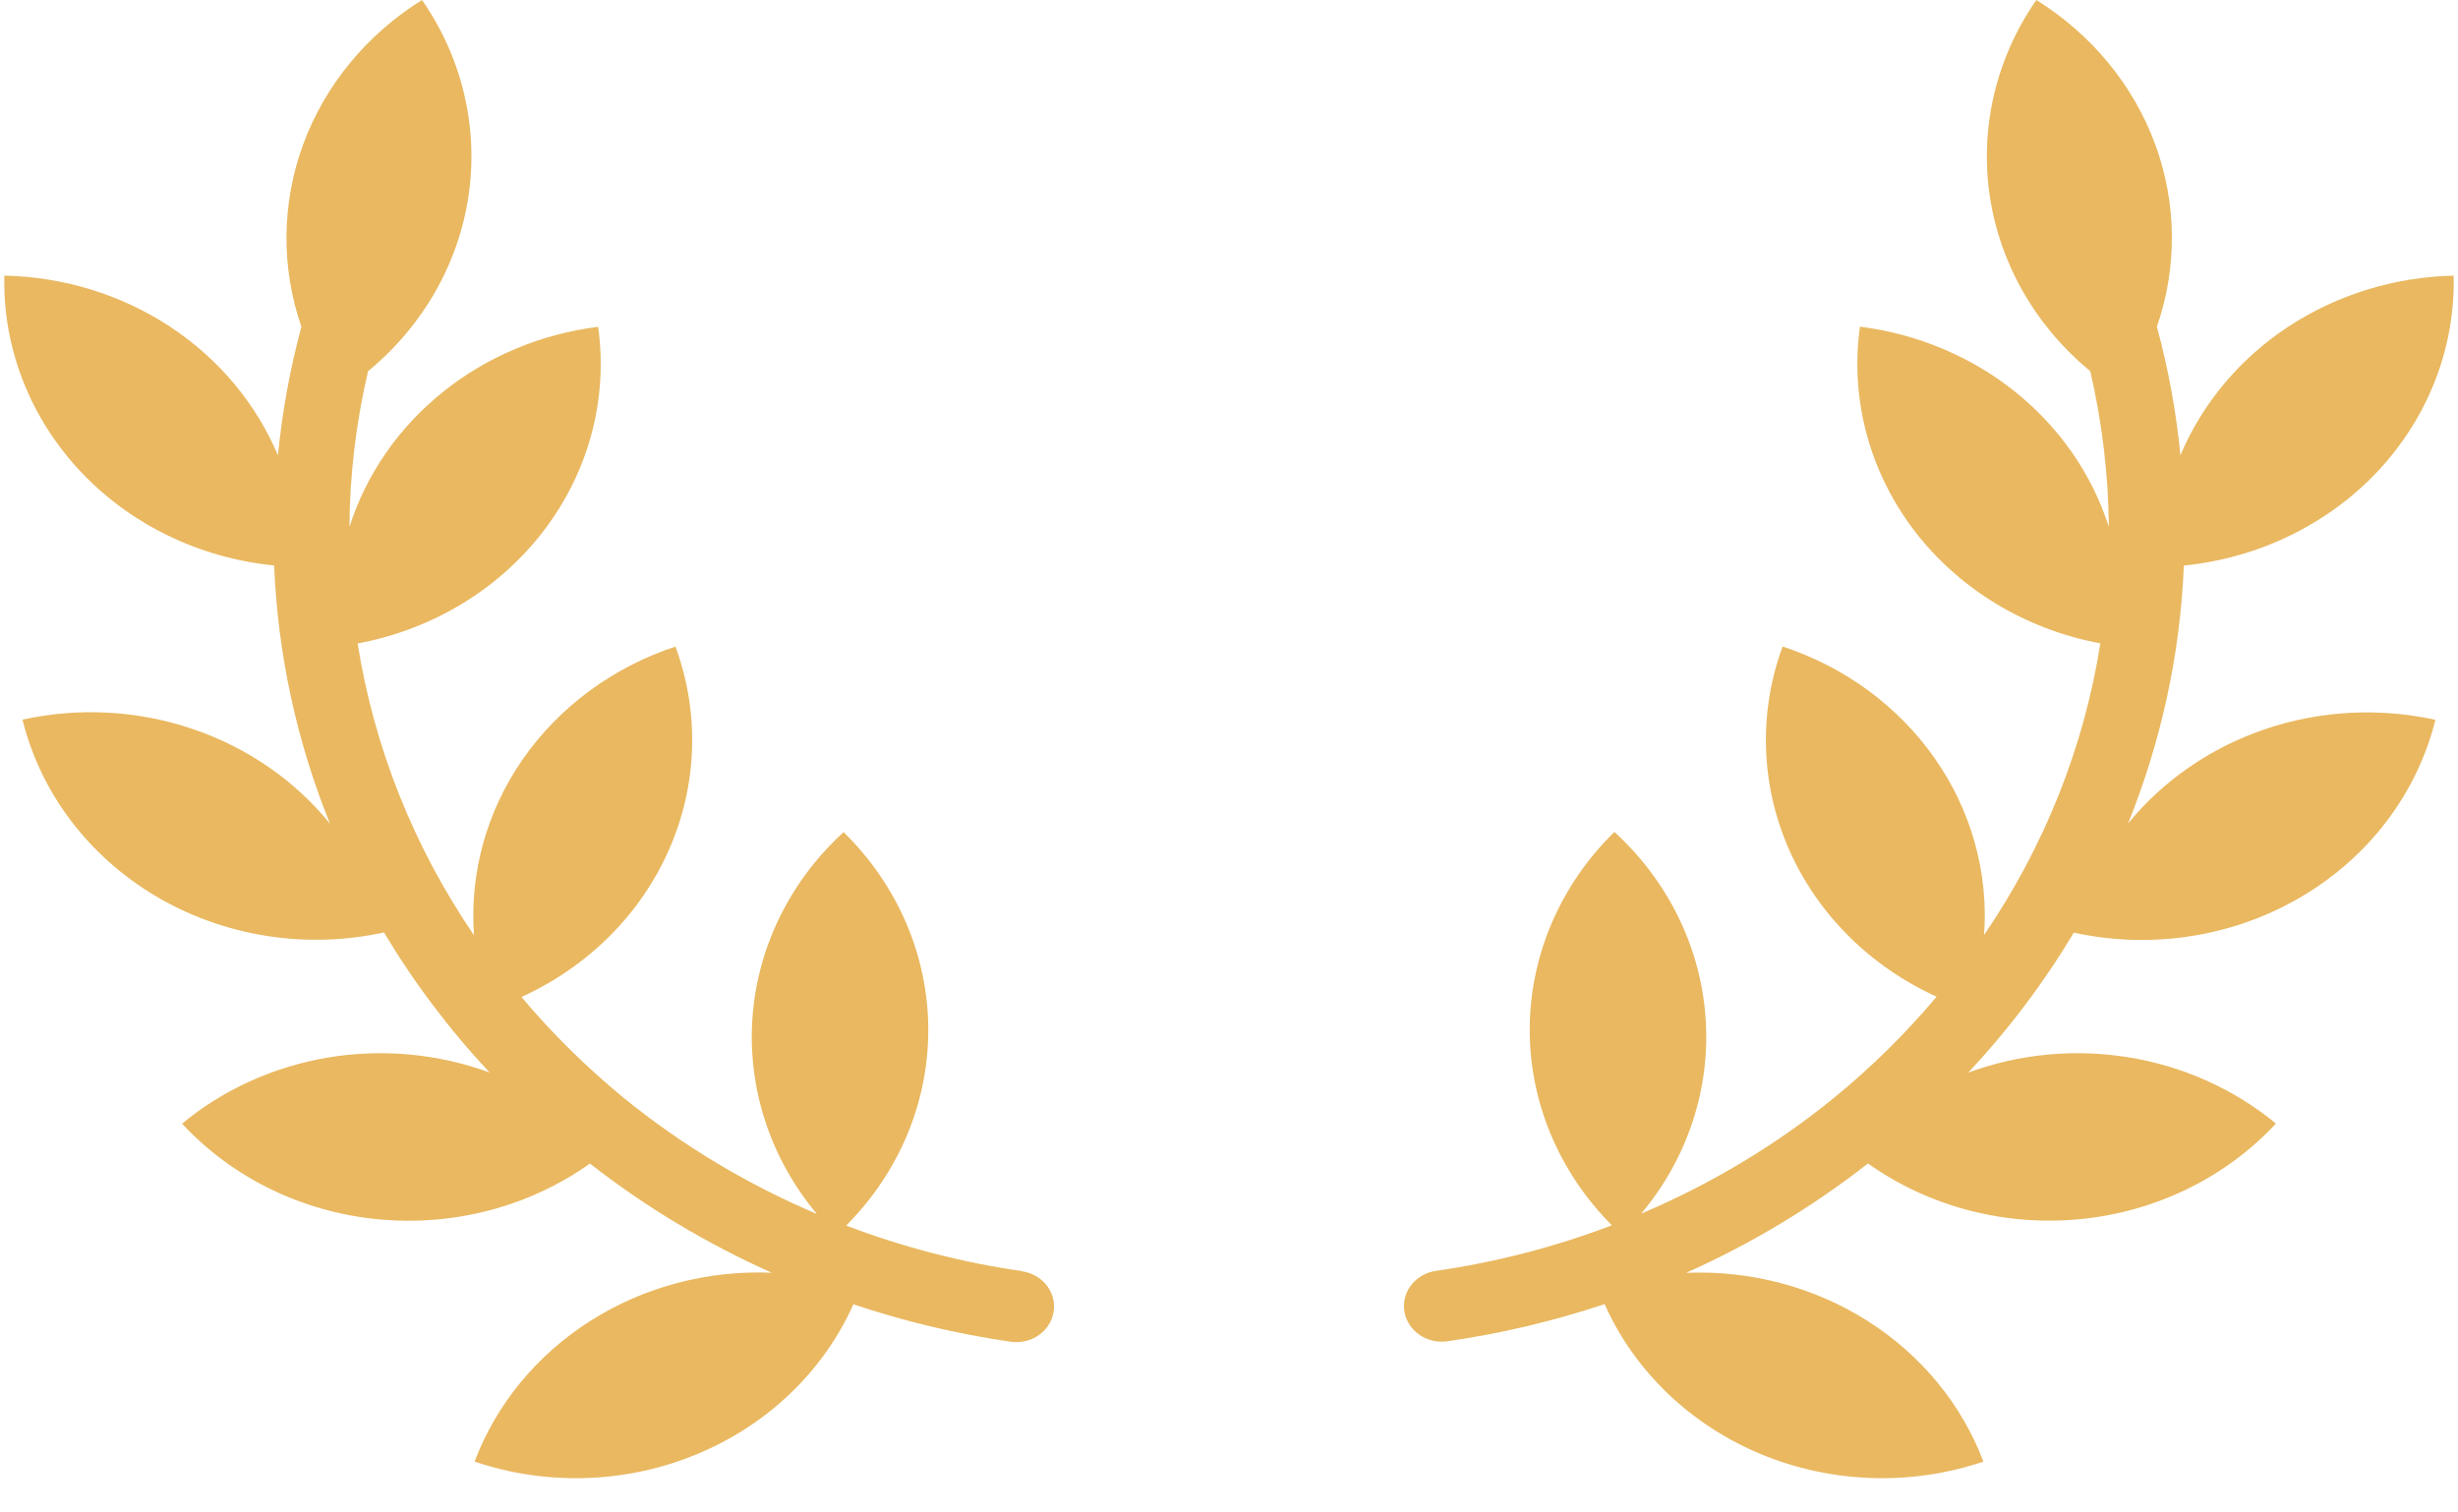
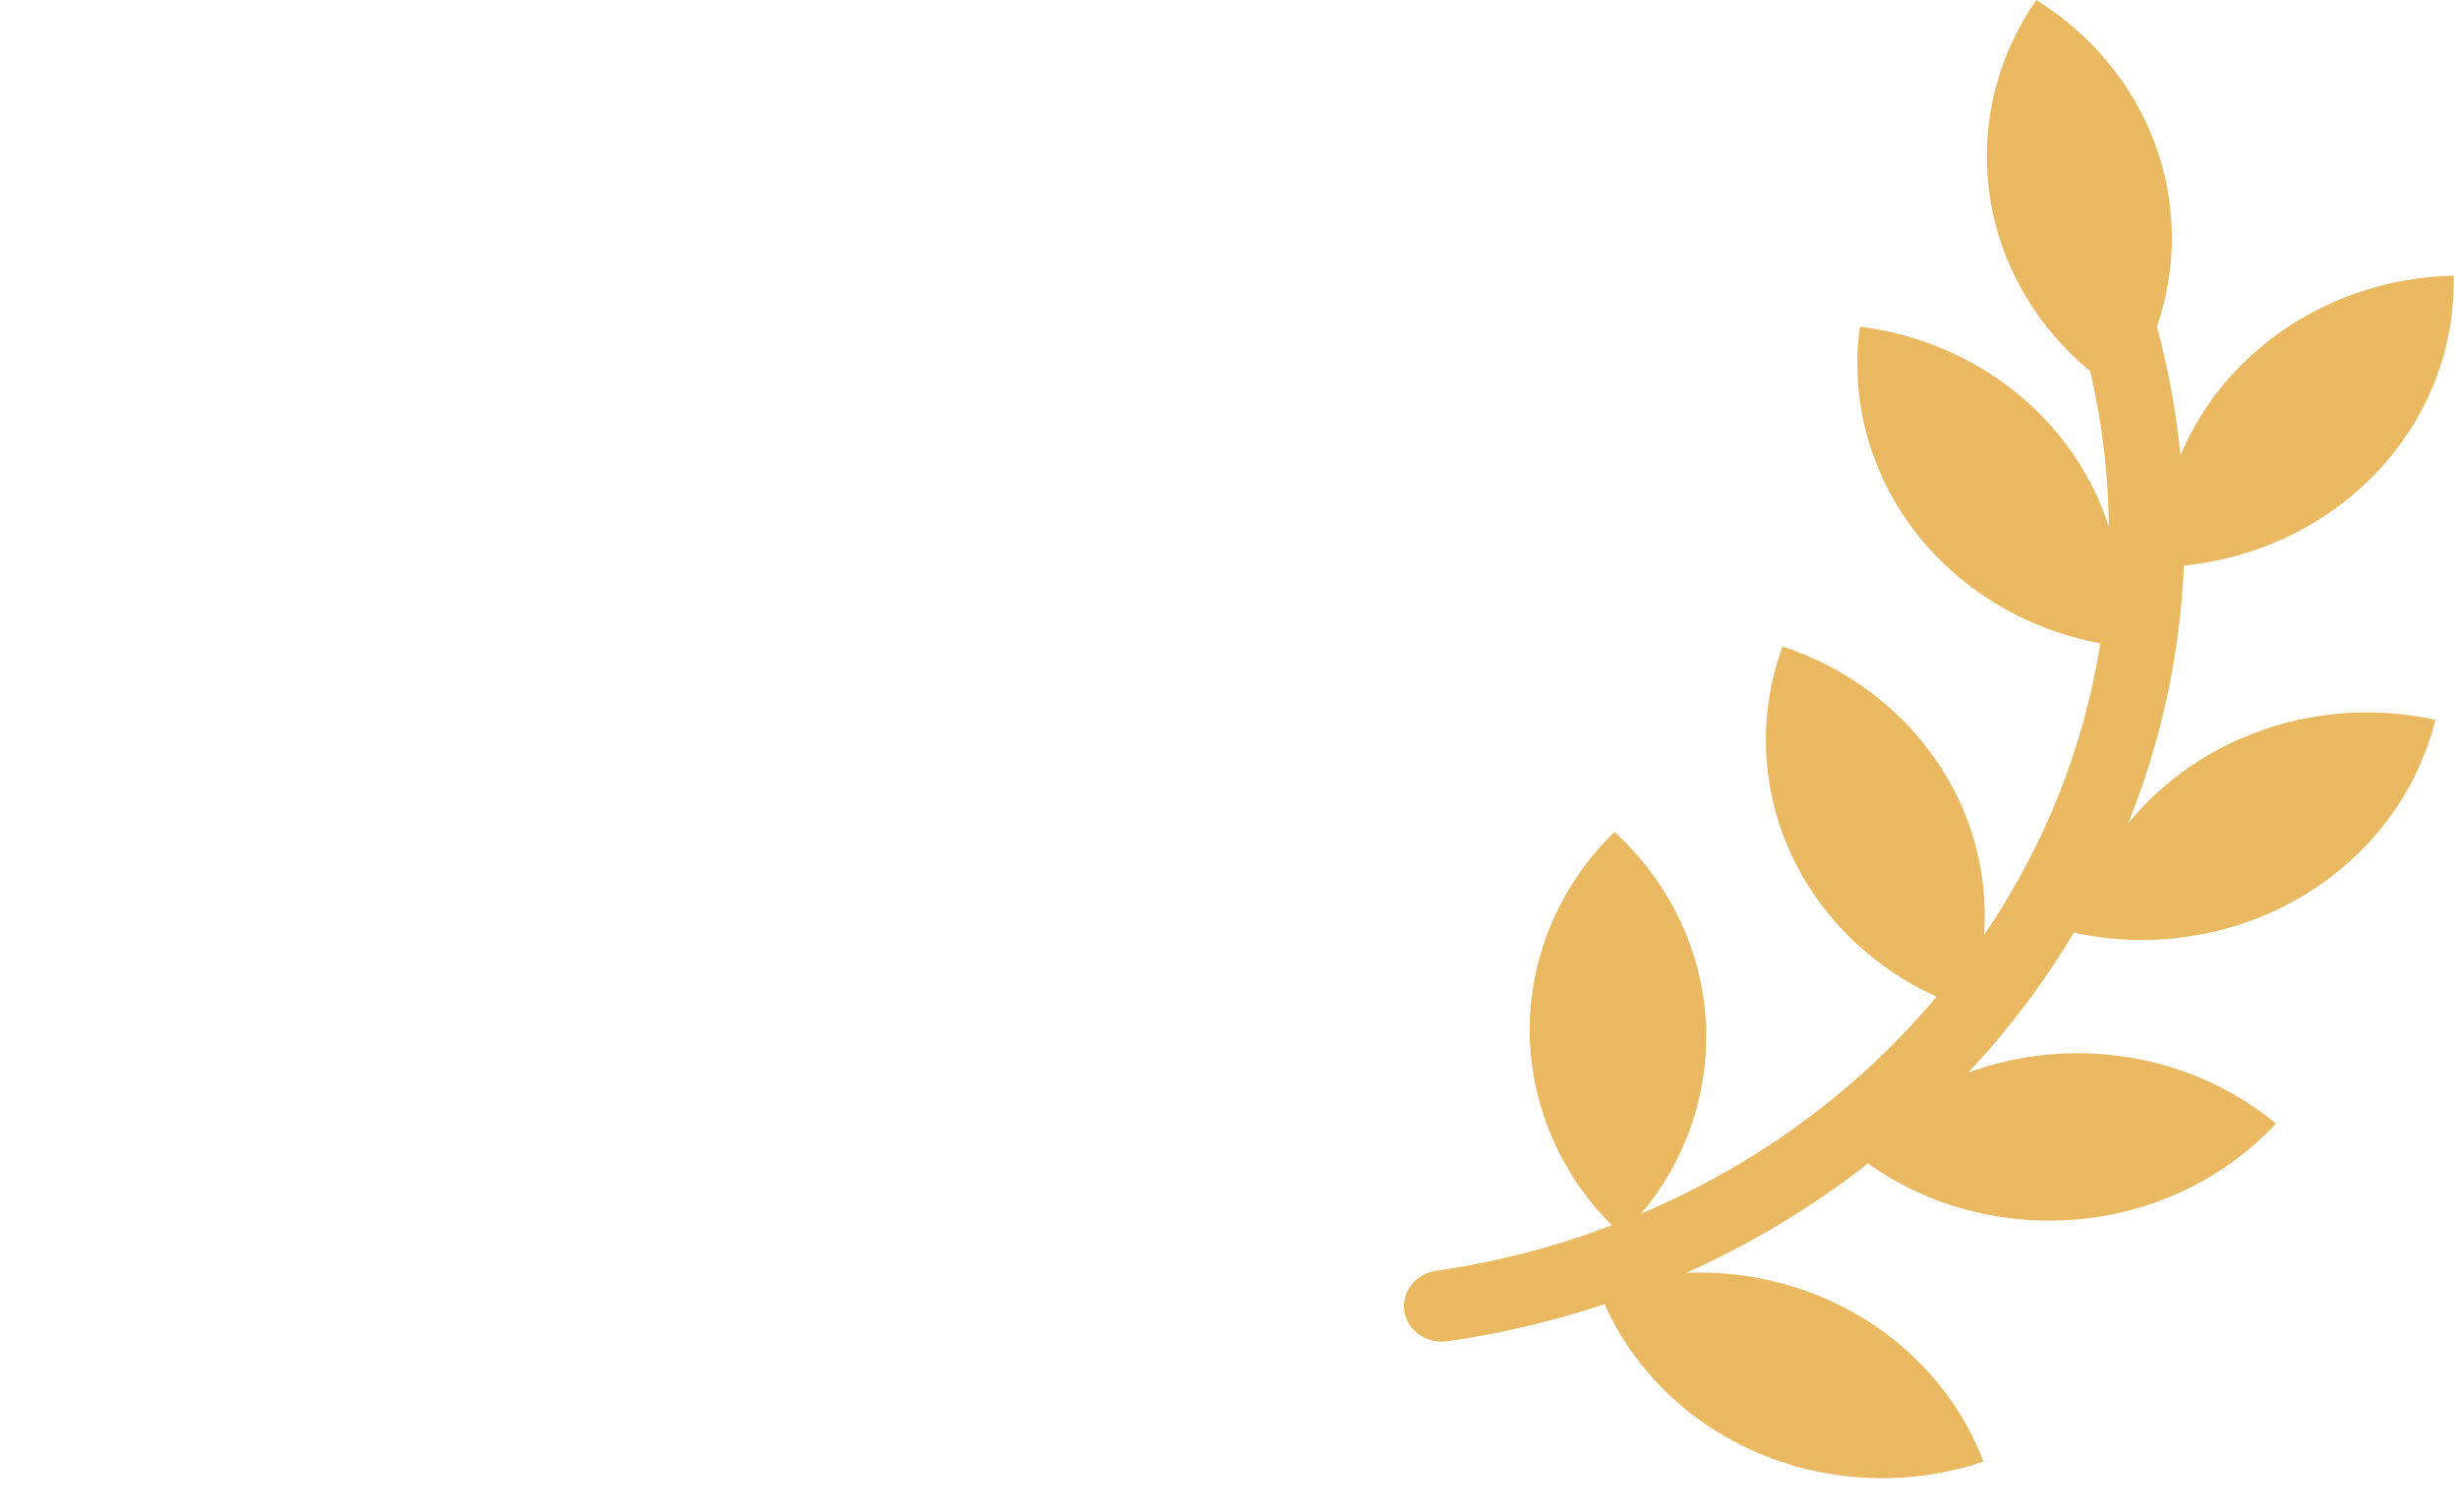
<svg xmlns="http://www.w3.org/2000/svg" width="26" height="16" viewBox="0 0 26 16" fill="none">
-   <path d="M22.51 8.712C22.862 7.839 23.062 6.917 23.1 5.983C23.895 5.903 24.631 5.544 25.16 4.976C25.688 4.408 25.972 3.673 25.954 2.916C25.328 2.93 24.72 3.118 24.206 3.455C23.693 3.793 23.295 4.267 23.064 4.816C23.019 4.357 22.936 3.902 22.815 3.456C23.033 2.827 23.026 2.148 22.796 1.524C22.565 0.899 22.124 0.364 21.54 0C21.117 0.609 20.941 1.342 21.046 2.064C21.151 2.786 21.529 3.448 22.11 3.926C22.236 4.468 22.302 5.021 22.307 5.575C22.13 5.02 21.788 4.525 21.321 4.149C20.854 3.773 20.282 3.532 19.674 3.456C19.568 4.215 19.772 4.984 20.244 5.607C20.717 6.229 21.422 6.658 22.217 6.806C22.044 7.905 21.624 8.957 20.987 9.891C21.035 9.232 20.852 8.576 20.467 8.025C20.082 7.473 19.516 7.057 18.856 6.839C18.599 7.538 18.623 8.302 18.923 8.985C19.224 9.668 19.779 10.223 20.485 10.544C20.161 10.929 19.801 11.285 19.408 11.607C18.792 12.11 18.102 12.524 17.36 12.839C17.851 12.253 18.094 11.515 18.041 10.768C17.989 10.022 17.645 9.321 17.077 8.801C16.507 9.358 16.186 10.102 16.181 10.877C16.176 11.651 16.488 12.398 17.05 12.962C16.452 13.19 15.828 13.352 15.191 13.444C14.984 13.473 14.836 13.648 14.852 13.844C14.867 14.041 15.041 14.193 15.249 14.193C15.27 14.193 15.289 14.192 15.309 14.189C15.876 14.108 16.432 13.976 16.973 13.796C17.289 14.505 17.881 15.073 18.626 15.383C19.371 15.692 20.213 15.721 20.98 15.462C20.75 14.855 20.321 14.334 19.756 13.975C19.19 13.615 18.517 13.437 17.836 13.465C18.526 13.156 19.172 12.768 19.759 12.308C20.402 12.765 21.204 12.975 22.004 12.897C22.804 12.819 23.544 12.457 24.074 11.886C23.635 11.524 23.1 11.282 22.526 11.187C21.953 11.092 21.362 11.147 20.819 11.347C21.246 10.892 21.62 10.395 21.936 9.866C22.759 10.046 23.624 9.91 24.341 9.488C25.058 9.066 25.568 8.392 25.761 7.615C25.165 7.484 24.541 7.517 23.964 7.712C23.388 7.907 22.883 8.254 22.509 8.713L22.51 8.712Z" fill="#E9B860" />
-   <path d="M10.81 13.447C10.172 13.355 9.548 13.193 8.95 12.965C9.513 12.401 9.824 11.654 9.819 10.879C9.814 10.104 9.493 9.36 8.923 8.803C8.355 9.323 8.011 10.025 7.959 10.771C7.907 11.517 8.15 12.255 8.64 12.842C7.898 12.527 7.208 12.112 6.592 11.61C6.2 11.287 5.839 10.932 5.516 10.547C6.221 10.226 6.777 9.671 7.077 8.987C7.378 8.304 7.402 7.54 7.145 6.84C6.485 7.058 5.919 7.475 5.533 8.027C5.149 8.578 4.966 9.234 5.014 9.894C4.376 8.959 3.957 7.907 3.783 6.807C4.578 6.659 5.284 6.23 5.756 5.608C6.229 4.986 6.433 4.216 6.327 3.457C5.719 3.534 5.147 3.774 4.681 4.15C4.214 4.526 3.872 5.021 3.696 5.576C3.7 5.022 3.766 4.469 3.893 3.927C4.474 3.449 4.852 2.787 4.957 2.065C5.062 1.343 4.887 0.609 4.464 0C3.88 0.364 3.439 0.9 3.208 1.524C2.978 2.149 2.971 2.828 3.188 3.457C3.068 3.903 2.985 4.358 2.94 4.817C2.708 4.267 2.311 3.793 1.796 3.454C1.281 3.116 0.673 2.929 0.046 2.916C0.028 3.672 0.312 4.407 0.84 4.975C1.369 5.544 2.104 5.903 2.9 5.982C2.938 6.917 3.137 7.839 3.49 8.713C3.117 8.254 2.612 7.906 2.035 7.711C1.458 7.515 0.834 7.482 0.238 7.613C0.43 8.391 0.941 9.064 1.658 9.486C2.375 9.908 3.24 10.044 4.062 9.864C4.378 10.394 4.752 10.89 5.179 11.346C4.636 11.147 4.046 11.092 3.472 11.187C2.899 11.283 2.364 11.524 1.926 11.887C2.456 12.459 3.195 12.82 3.995 12.898C4.796 12.976 5.597 12.766 6.24 12.309C6.828 12.768 7.474 13.156 8.163 13.464C7.482 13.436 6.81 13.614 6.244 13.974C5.678 14.334 5.249 14.855 5.02 15.462C5.786 15.721 6.628 15.693 7.373 15.383C8.118 15.074 8.71 14.507 9.027 13.798C9.567 13.979 10.124 14.112 10.691 14.194C10.711 14.197 10.731 14.198 10.751 14.198C10.959 14.198 11.133 14.046 11.148 13.849C11.164 13.653 11.016 13.478 10.81 13.449L10.81 13.447Z" fill="#E9B860" />
+   <path d="M22.51 8.712C22.862 7.839 23.062 6.917 23.1 5.983C23.895 5.903 24.631 5.544 25.16 4.976C25.688 4.408 25.972 3.673 25.954 2.916C25.328 2.93 24.72 3.118 24.206 3.455C23.693 3.793 23.295 4.267 23.064 4.816C23.019 4.357 22.936 3.902 22.815 3.456C23.033 2.827 23.026 2.148 22.796 1.524C22.565 0.899 22.124 0.364 21.54 0C21.117 0.609 20.941 1.342 21.046 2.064C21.151 2.786 21.529 3.448 22.11 3.926C22.236 4.468 22.302 5.021 22.307 5.575C22.13 5.02 21.788 4.525 21.321 4.149C20.854 3.773 20.282 3.532 19.674 3.456C19.568 4.215 19.772 4.984 20.244 5.607C20.717 6.229 21.422 6.658 22.217 6.806C22.044 7.905 21.624 8.957 20.987 9.891C21.035 9.232 20.852 8.576 20.467 8.025C20.082 7.473 19.516 7.057 18.856 6.839C18.599 7.538 18.623 8.302 18.923 8.985C19.224 9.668 19.779 10.223 20.485 10.544C20.161 10.929 19.801 11.285 19.408 11.607C18.792 12.11 18.102 12.524 17.36 12.839C17.851 12.253 18.094 11.515 18.041 10.768C17.989 10.022 17.645 9.321 17.077 8.801C16.507 9.358 16.186 10.102 16.181 10.877C16.176 11.651 16.488 12.398 17.05 12.962C16.452 13.19 15.828 13.352 15.191 13.444C14.984 13.473 14.836 13.648 14.852 13.844C14.867 14.041 15.041 14.193 15.249 14.193C15.27 14.193 15.289 14.192 15.309 14.189C15.876 14.108 16.432 13.976 16.973 13.796C17.289 14.505 17.881 15.073 18.626 15.383C19.371 15.692 20.213 15.721 20.98 15.462C20.75 14.855 20.321 14.334 19.756 13.975C19.19 13.615 18.517 13.437 17.836 13.465C18.526 13.156 19.172 12.768 19.759 12.308C20.402 12.765 21.204 12.975 22.004 12.897C22.804 12.819 23.544 12.457 24.074 11.886C23.635 11.524 23.1 11.282 22.526 11.187C21.953 11.092 21.362 11.147 20.819 11.347C21.246 10.892 21.62 10.395 21.936 9.866C22.759 10.046 23.624 9.91 24.341 9.488C25.058 9.066 25.568 8.392 25.761 7.615C25.165 7.484 24.541 7.517 23.964 7.712C23.388 7.907 22.883 8.254 22.509 8.713Z" fill="#E9B860" />
</svg>